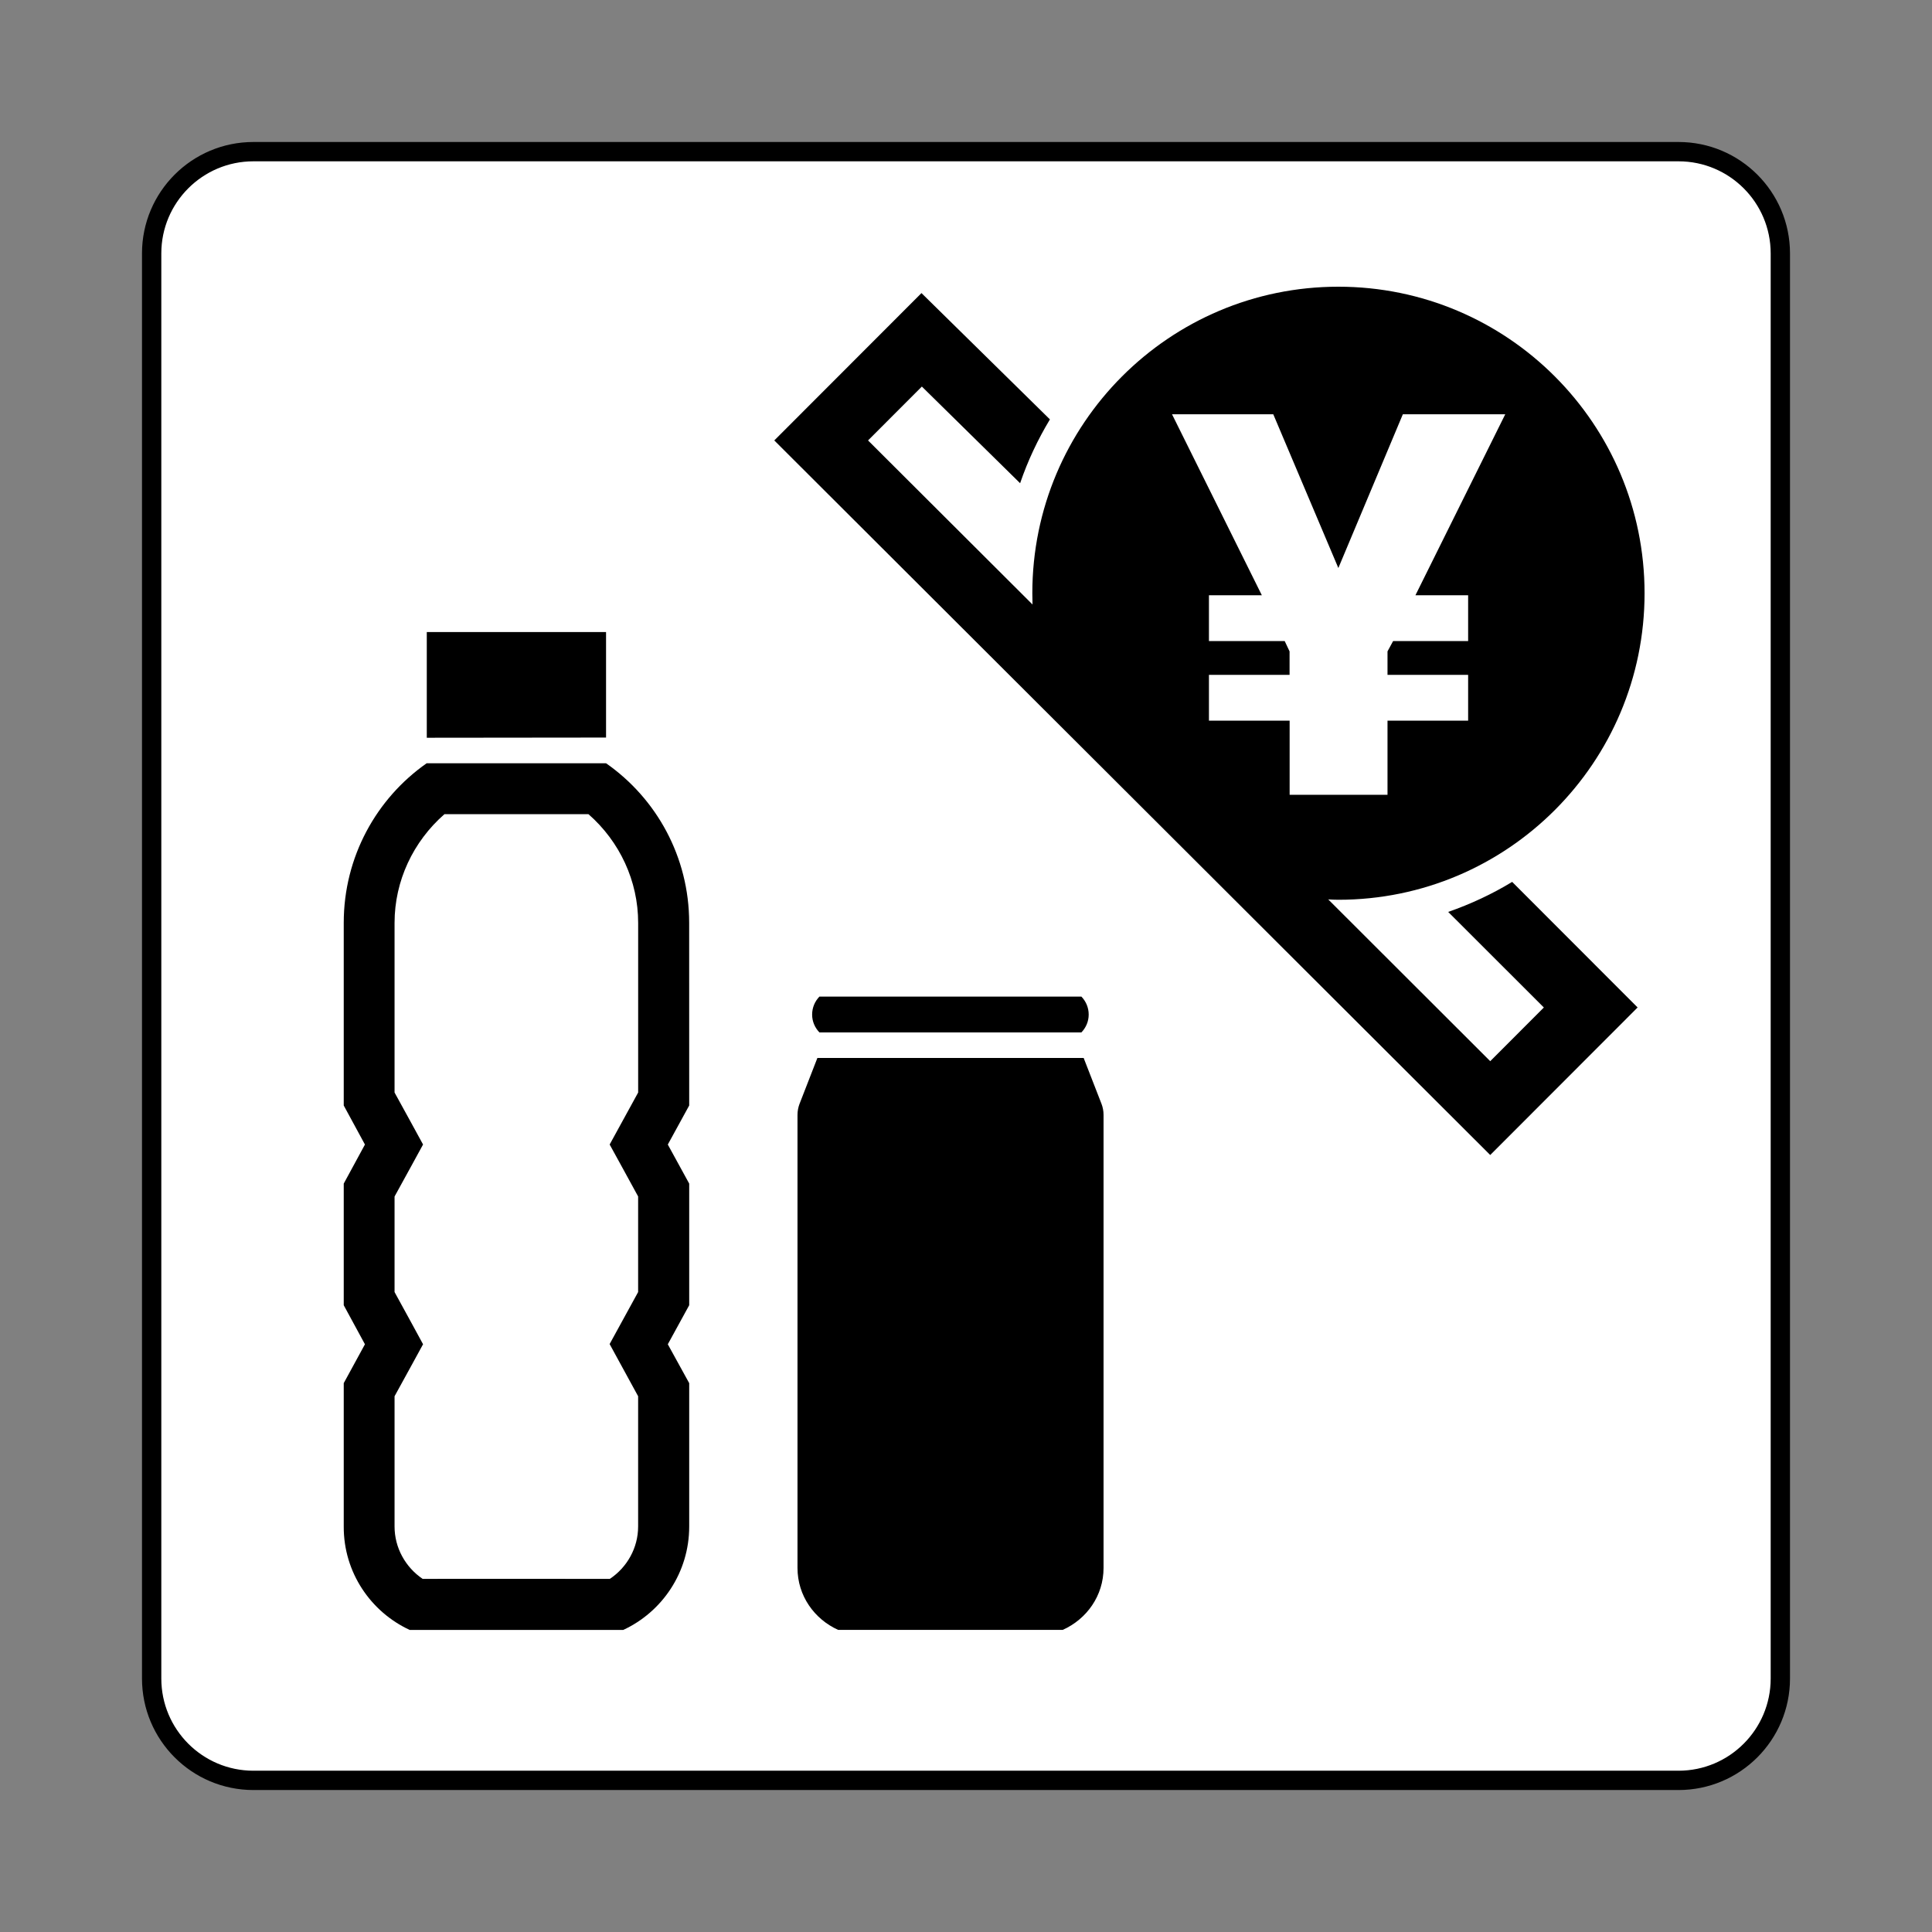
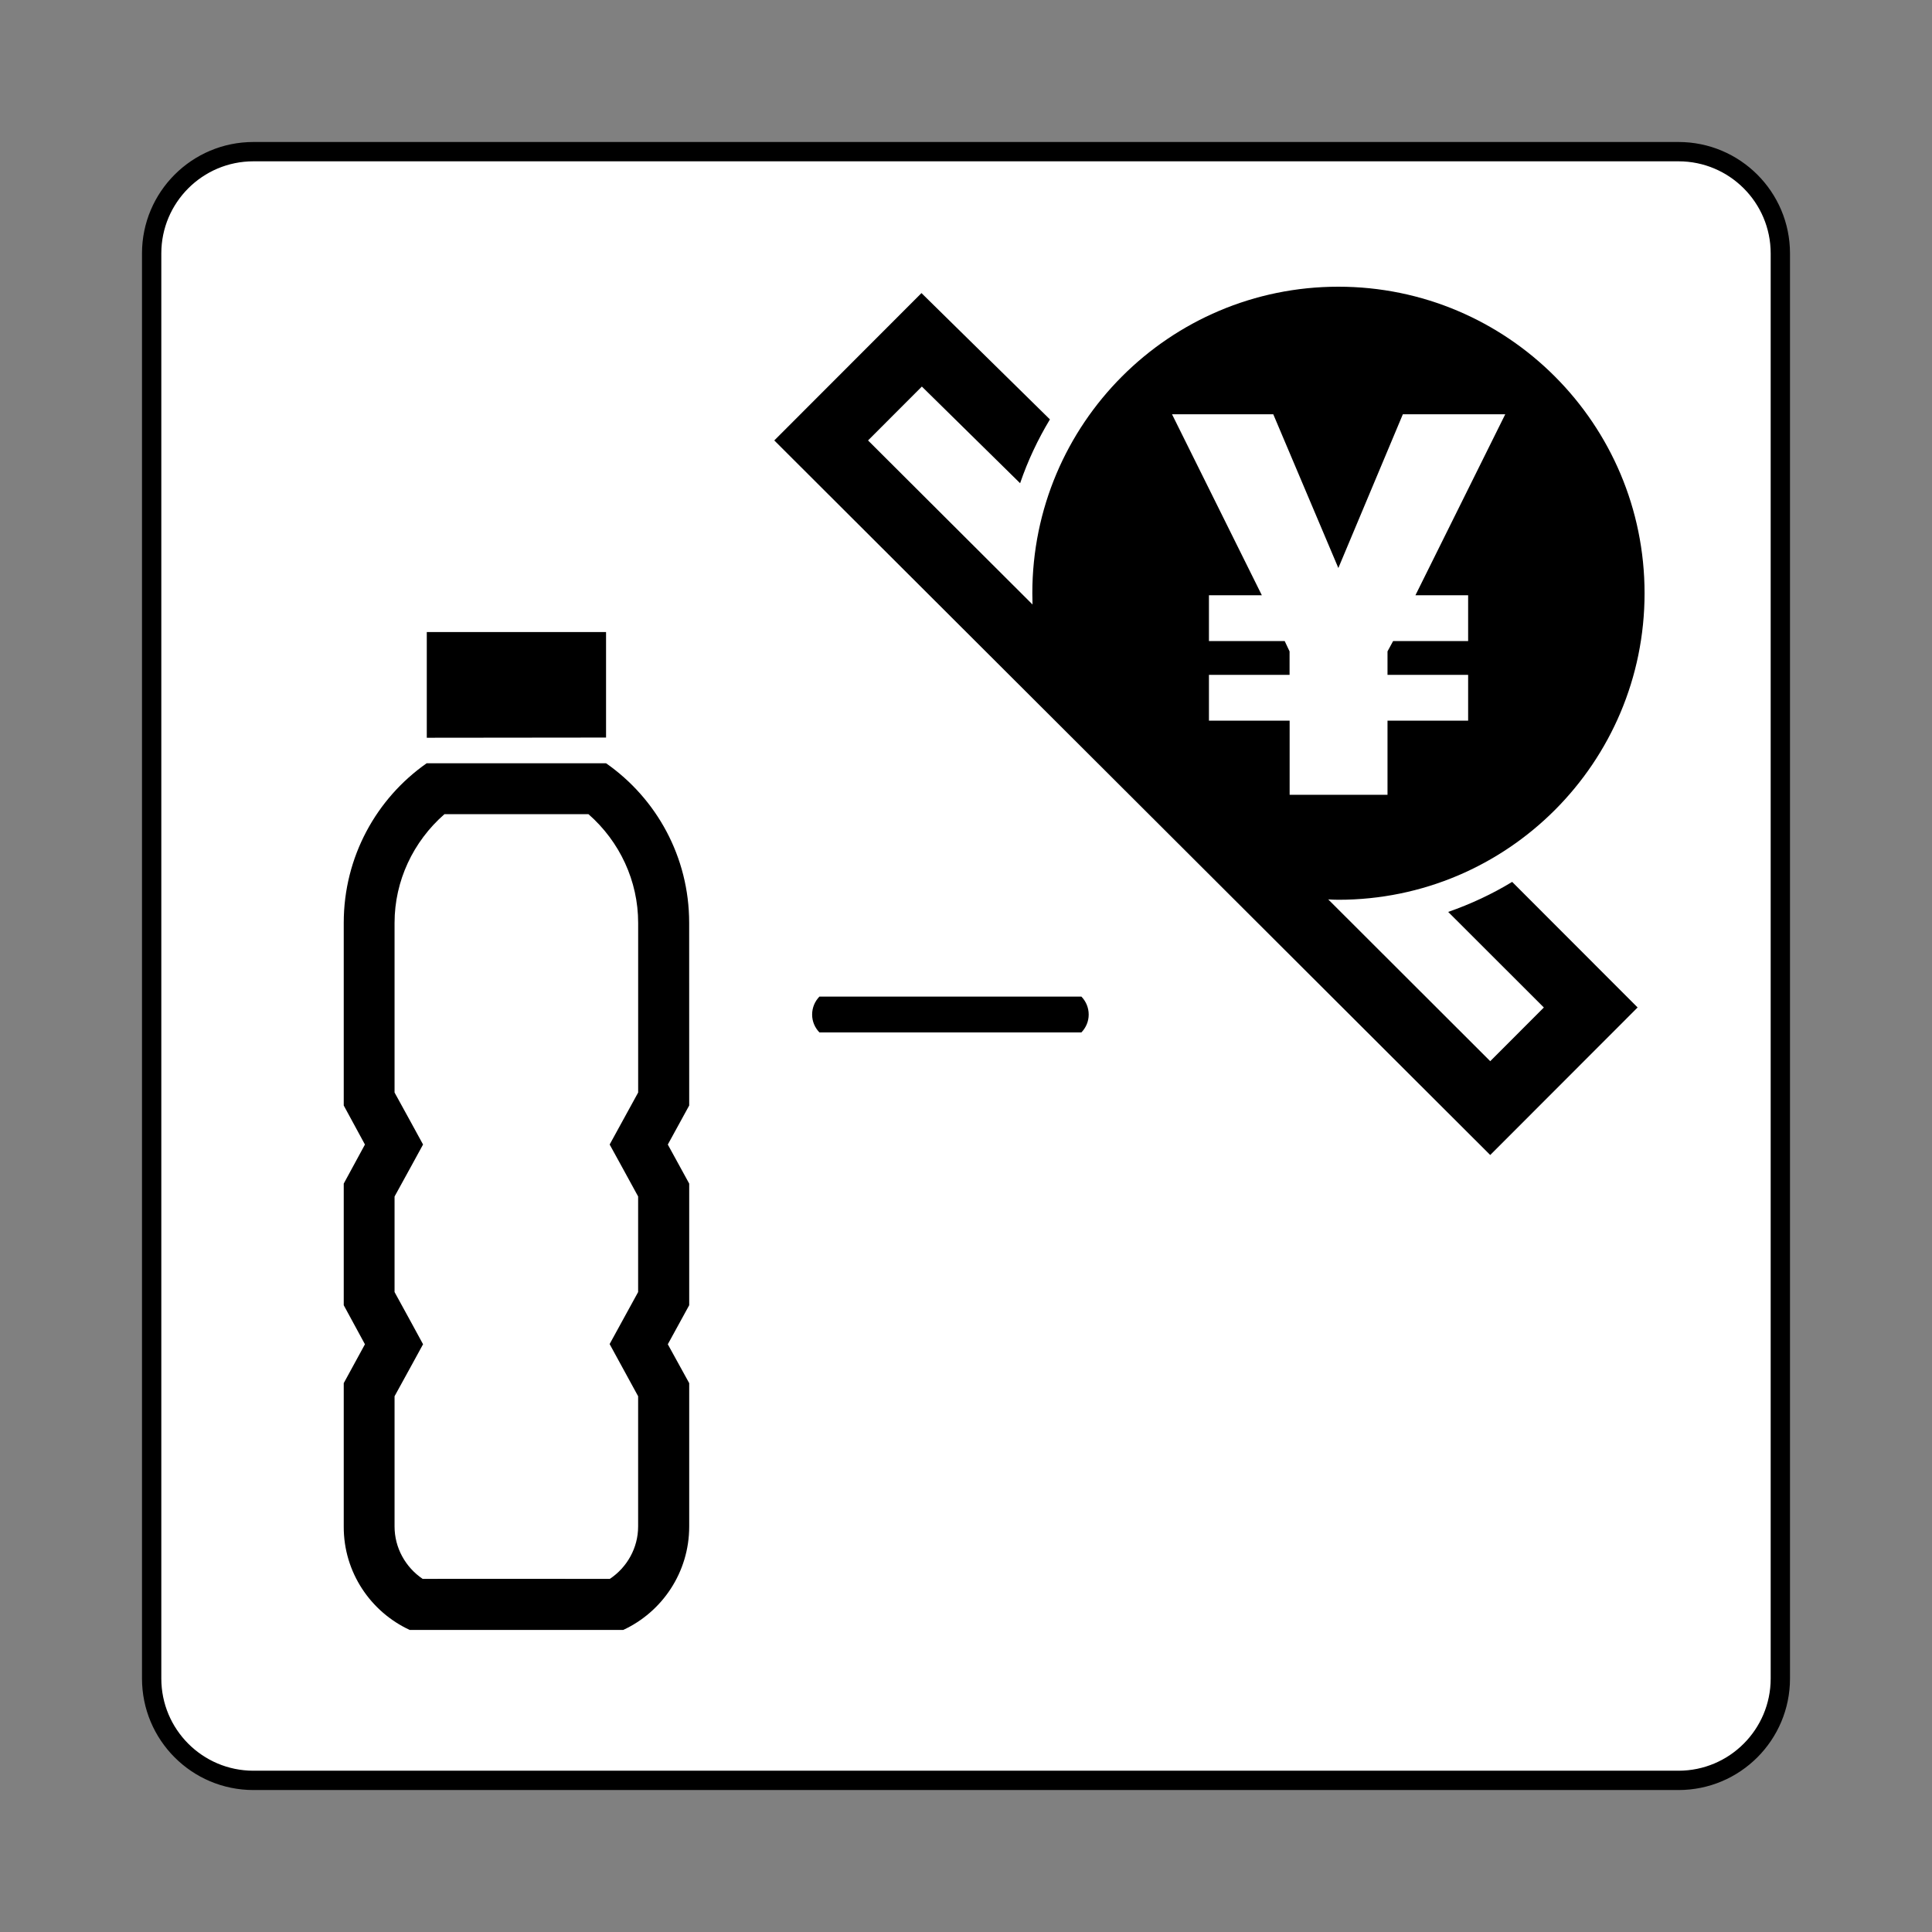
<svg xmlns="http://www.w3.org/2000/svg" width="800px" height="800px" viewBox="0 0 60.601 60.601" version="1.1">
  <rect x="0" y="0" width="60.601" height="60.601" fill="#808080" stroke="none" />
  <title>自動販売機; Vending machine</title>
  <path d="m7.949 55.845c-1.764 0-3.192-1.431-3.192-3.195v-44.701c0-1.762 1.429-3.192 3.192-3.192h44.701c1.764 0 3.194 1.43 3.194 3.192v44.701c0 1.764-1.43 3.195-3.194 3.195h-44.701z" style="fill:#ffffff;stroke-width:.606;stroke:#000" />
  <path d="m37.921 22.605v-1.437h2.529v-0.736l-0.153-0.324h-2.376v-1.437h1.659l-2.817-5.676h3.176l2.041 4.822 2.023-4.822h3.212l-2.817 5.676h1.653v1.437h-2.353l-0.176 0.324v0.736h2.529v1.437h-2.529v2.326h-3.07v-2.326zm7.505 6 3 2.997-1.682 1.684-5.082-5.075c0.106 6e-3 0.212 0.012 0.318 0.012 5.306 0 9.605-4.304 9.605-9.615 0-5.311-4.3-9.615-9.605-9.615-5.3 0-9.599 4.304-9.599 9.615 0 0.118 6e-3 0.236 6e-3 0.353l-5.159-5.146 1.688-1.69 3.082 3.032c0.241-0.707 0.559-1.378 0.935-2.002l-4.029-3.962-4.617 4.622 22.457 22.414 4.623-4.628-3.935-3.939c-0.629 0.383-1.3 0.695-2.006 0.942" />
  <path d="m19.01 19.826h-5.623v3.315l5.623-6e-3z" />
  <path d="m20.016 37.531v2.997c-0.194 0.359-0.894 1.631-0.894 1.631s0.7 1.278 0.894 1.637v4.086c0 0.665-0.341 1.278-0.888 1.643-0.682 0-5.2-6e-3 -5.87 0-0.541-0.365-0.882-0.977-0.882-1.643v-4.086c0.2-0.359 0.894-1.631 0.894-1.631s-0.694-1.278-0.894-1.637v-2.997c0.2-0.359 0.894-1.631 0.894-1.631s-0.694-1.272-0.894-1.631v-5.322c0-1.313 0.582-2.549 1.565-3.409h4.517c0.982 0.86 1.559 2.096 1.559 3.409v5.322c-0.194 0.359-0.894 1.631-0.894 1.631s0.7 1.272 0.894 1.631m1.6-8.584c0-2.072-1.029-3.904-2.606-5.005h-5.629c-1.571 1.101-2.6 2.932-2.6 5.005v5.729l0.665 1.225-0.665 1.225v3.815l0.665 1.225-0.665 1.219v4.498c-0.006 1.437 0.847 2.679 2.071 3.244h6.694c1.223-0.565 2.071-1.808 2.071-3.244v-4.498l-0.671-1.219 0.671-1.225v-3.815l-0.671-1.225 0.671-1.225z" />
  <path d="m25.474 31.825c0 0.218 0.088 0.412 0.229 0.559h8.217c0.141-0.147 0.229-0.341 0.229-0.559 0-0.224-0.088-0.418-0.229-0.565h-8.217c-0.141 0.147-0.229 0.342-0.229 0.565" />
-   <path d="m33.333 51.125c0.753-0.336 1.282-1.072 1.282-1.943v-14.213c0-0.124-0.024-0.241-0.065-0.347l-0.559-1.437h-8.352l-0.559 1.437c-0.041 0.106-0.065 0.224-0.065 0.347v14.213c0 0.871 0.529 1.607 1.276 1.943z" />
</svg>